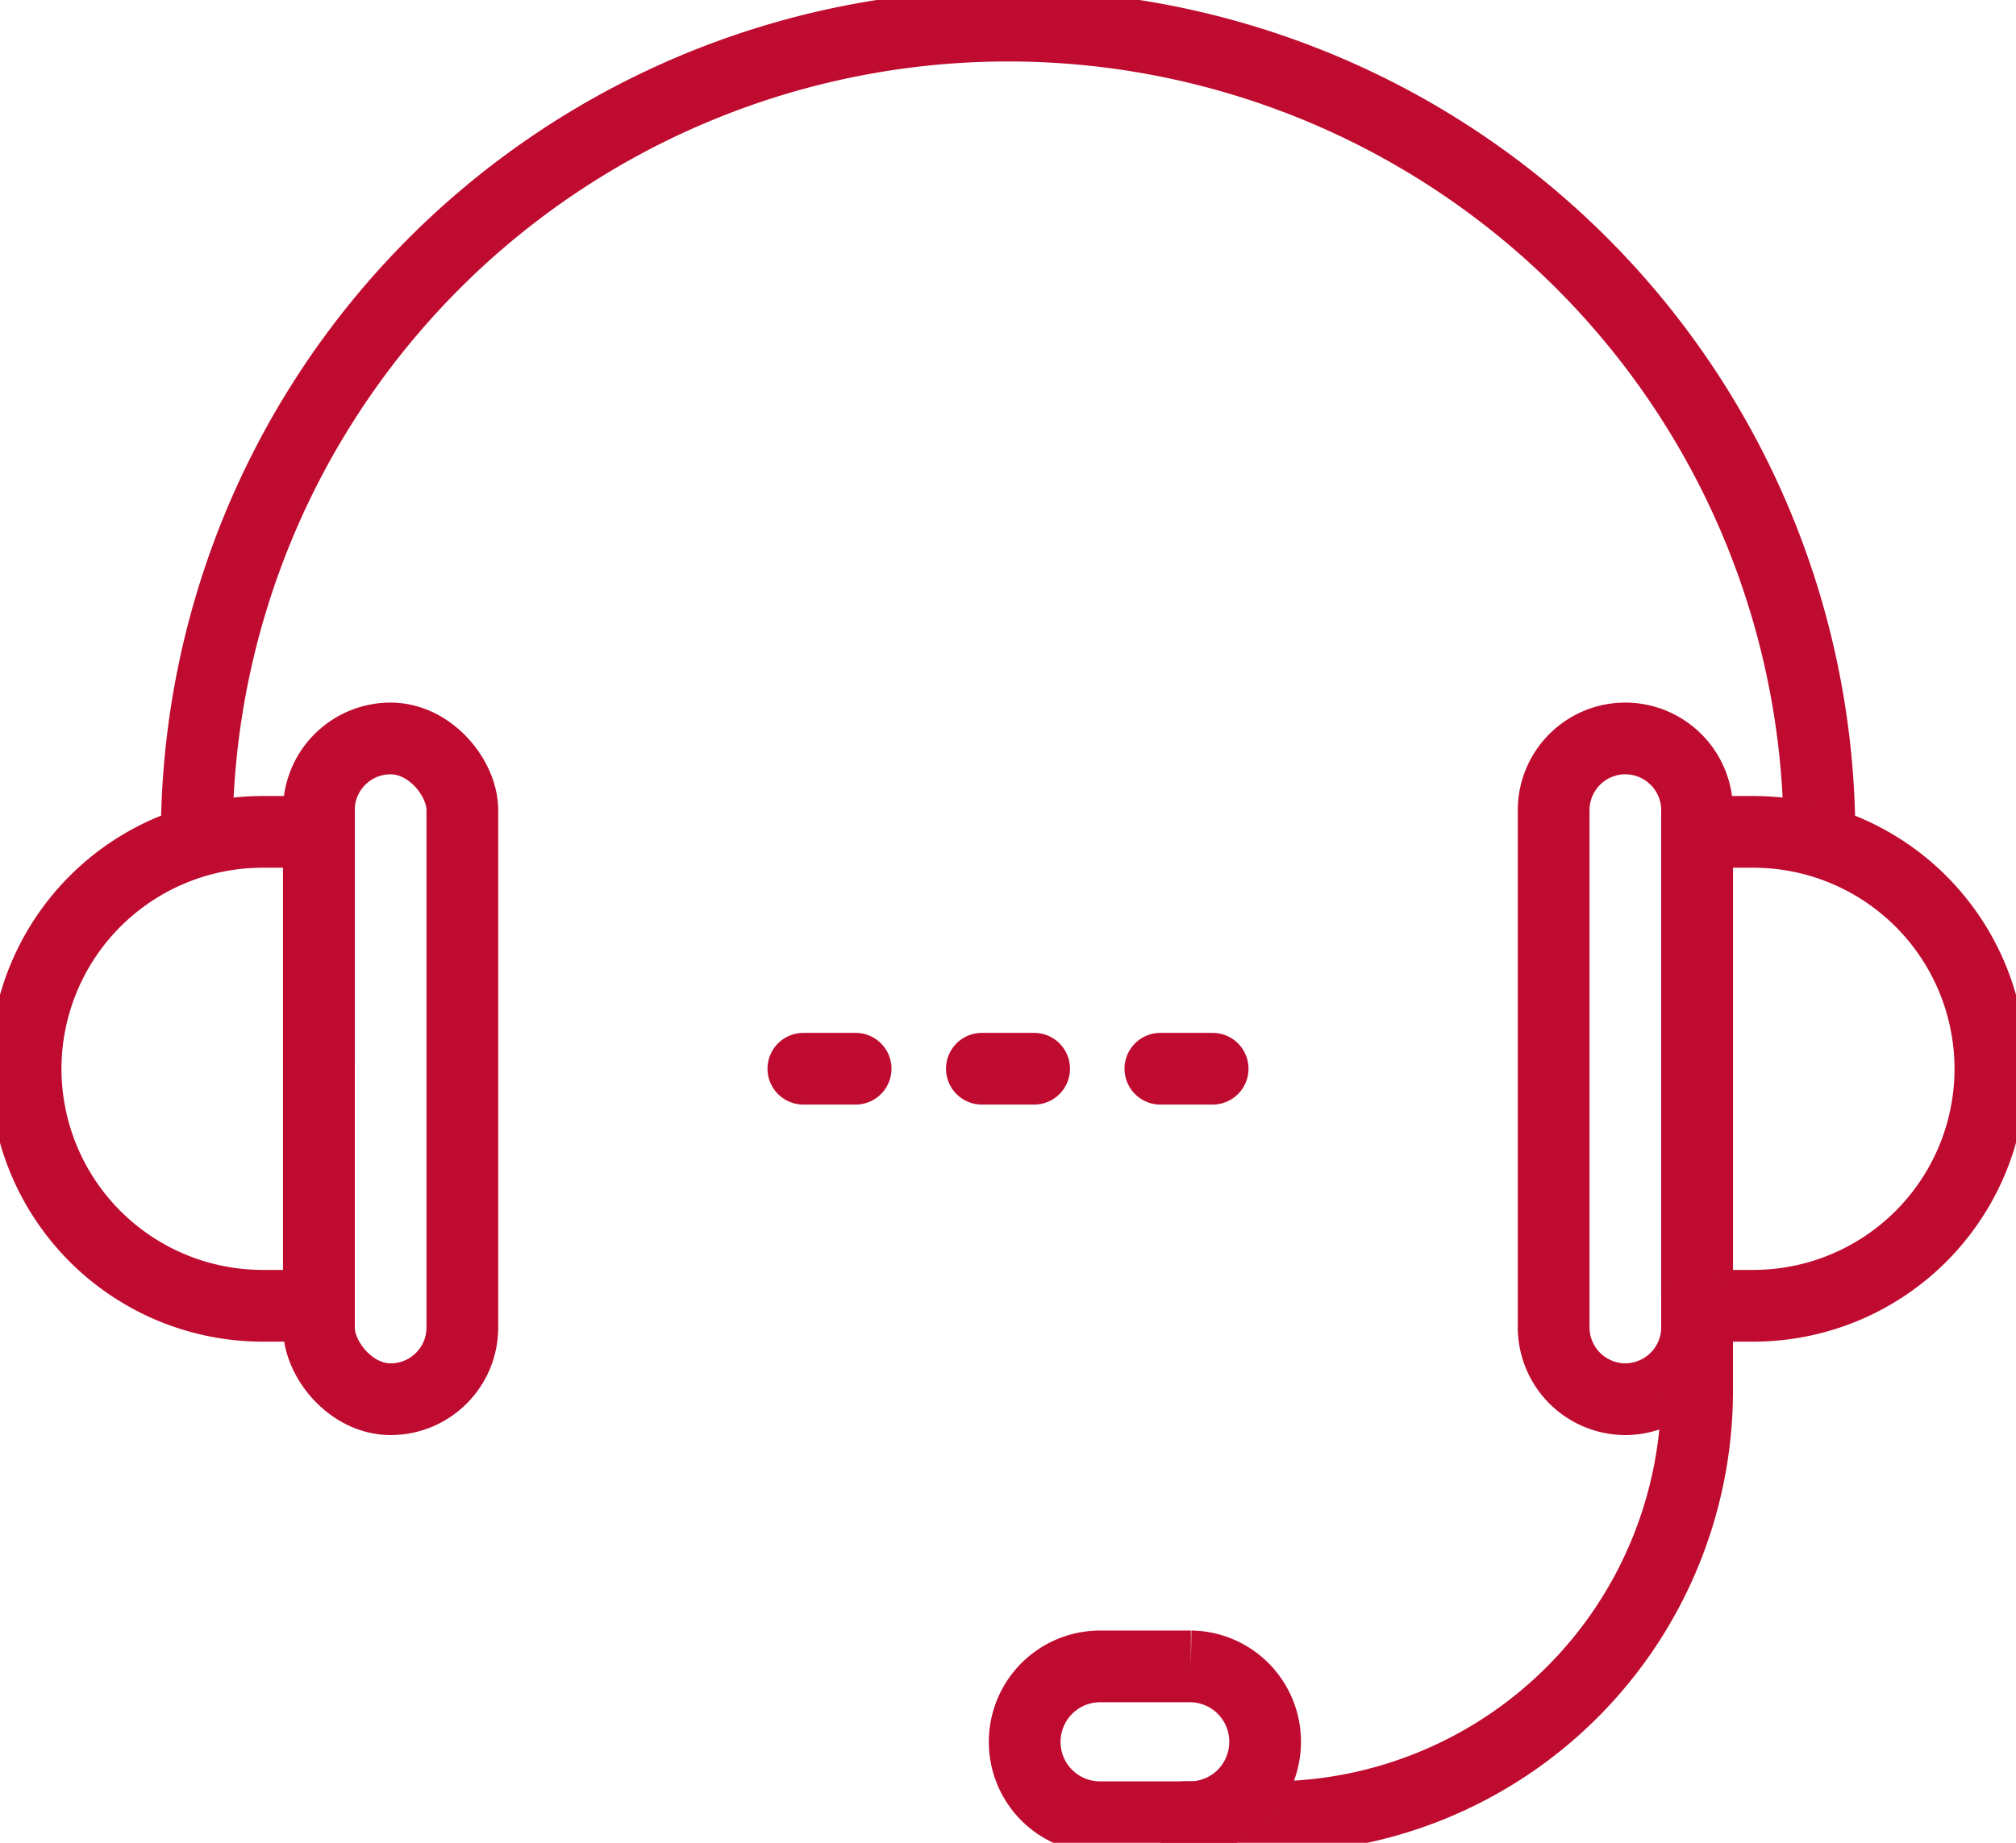
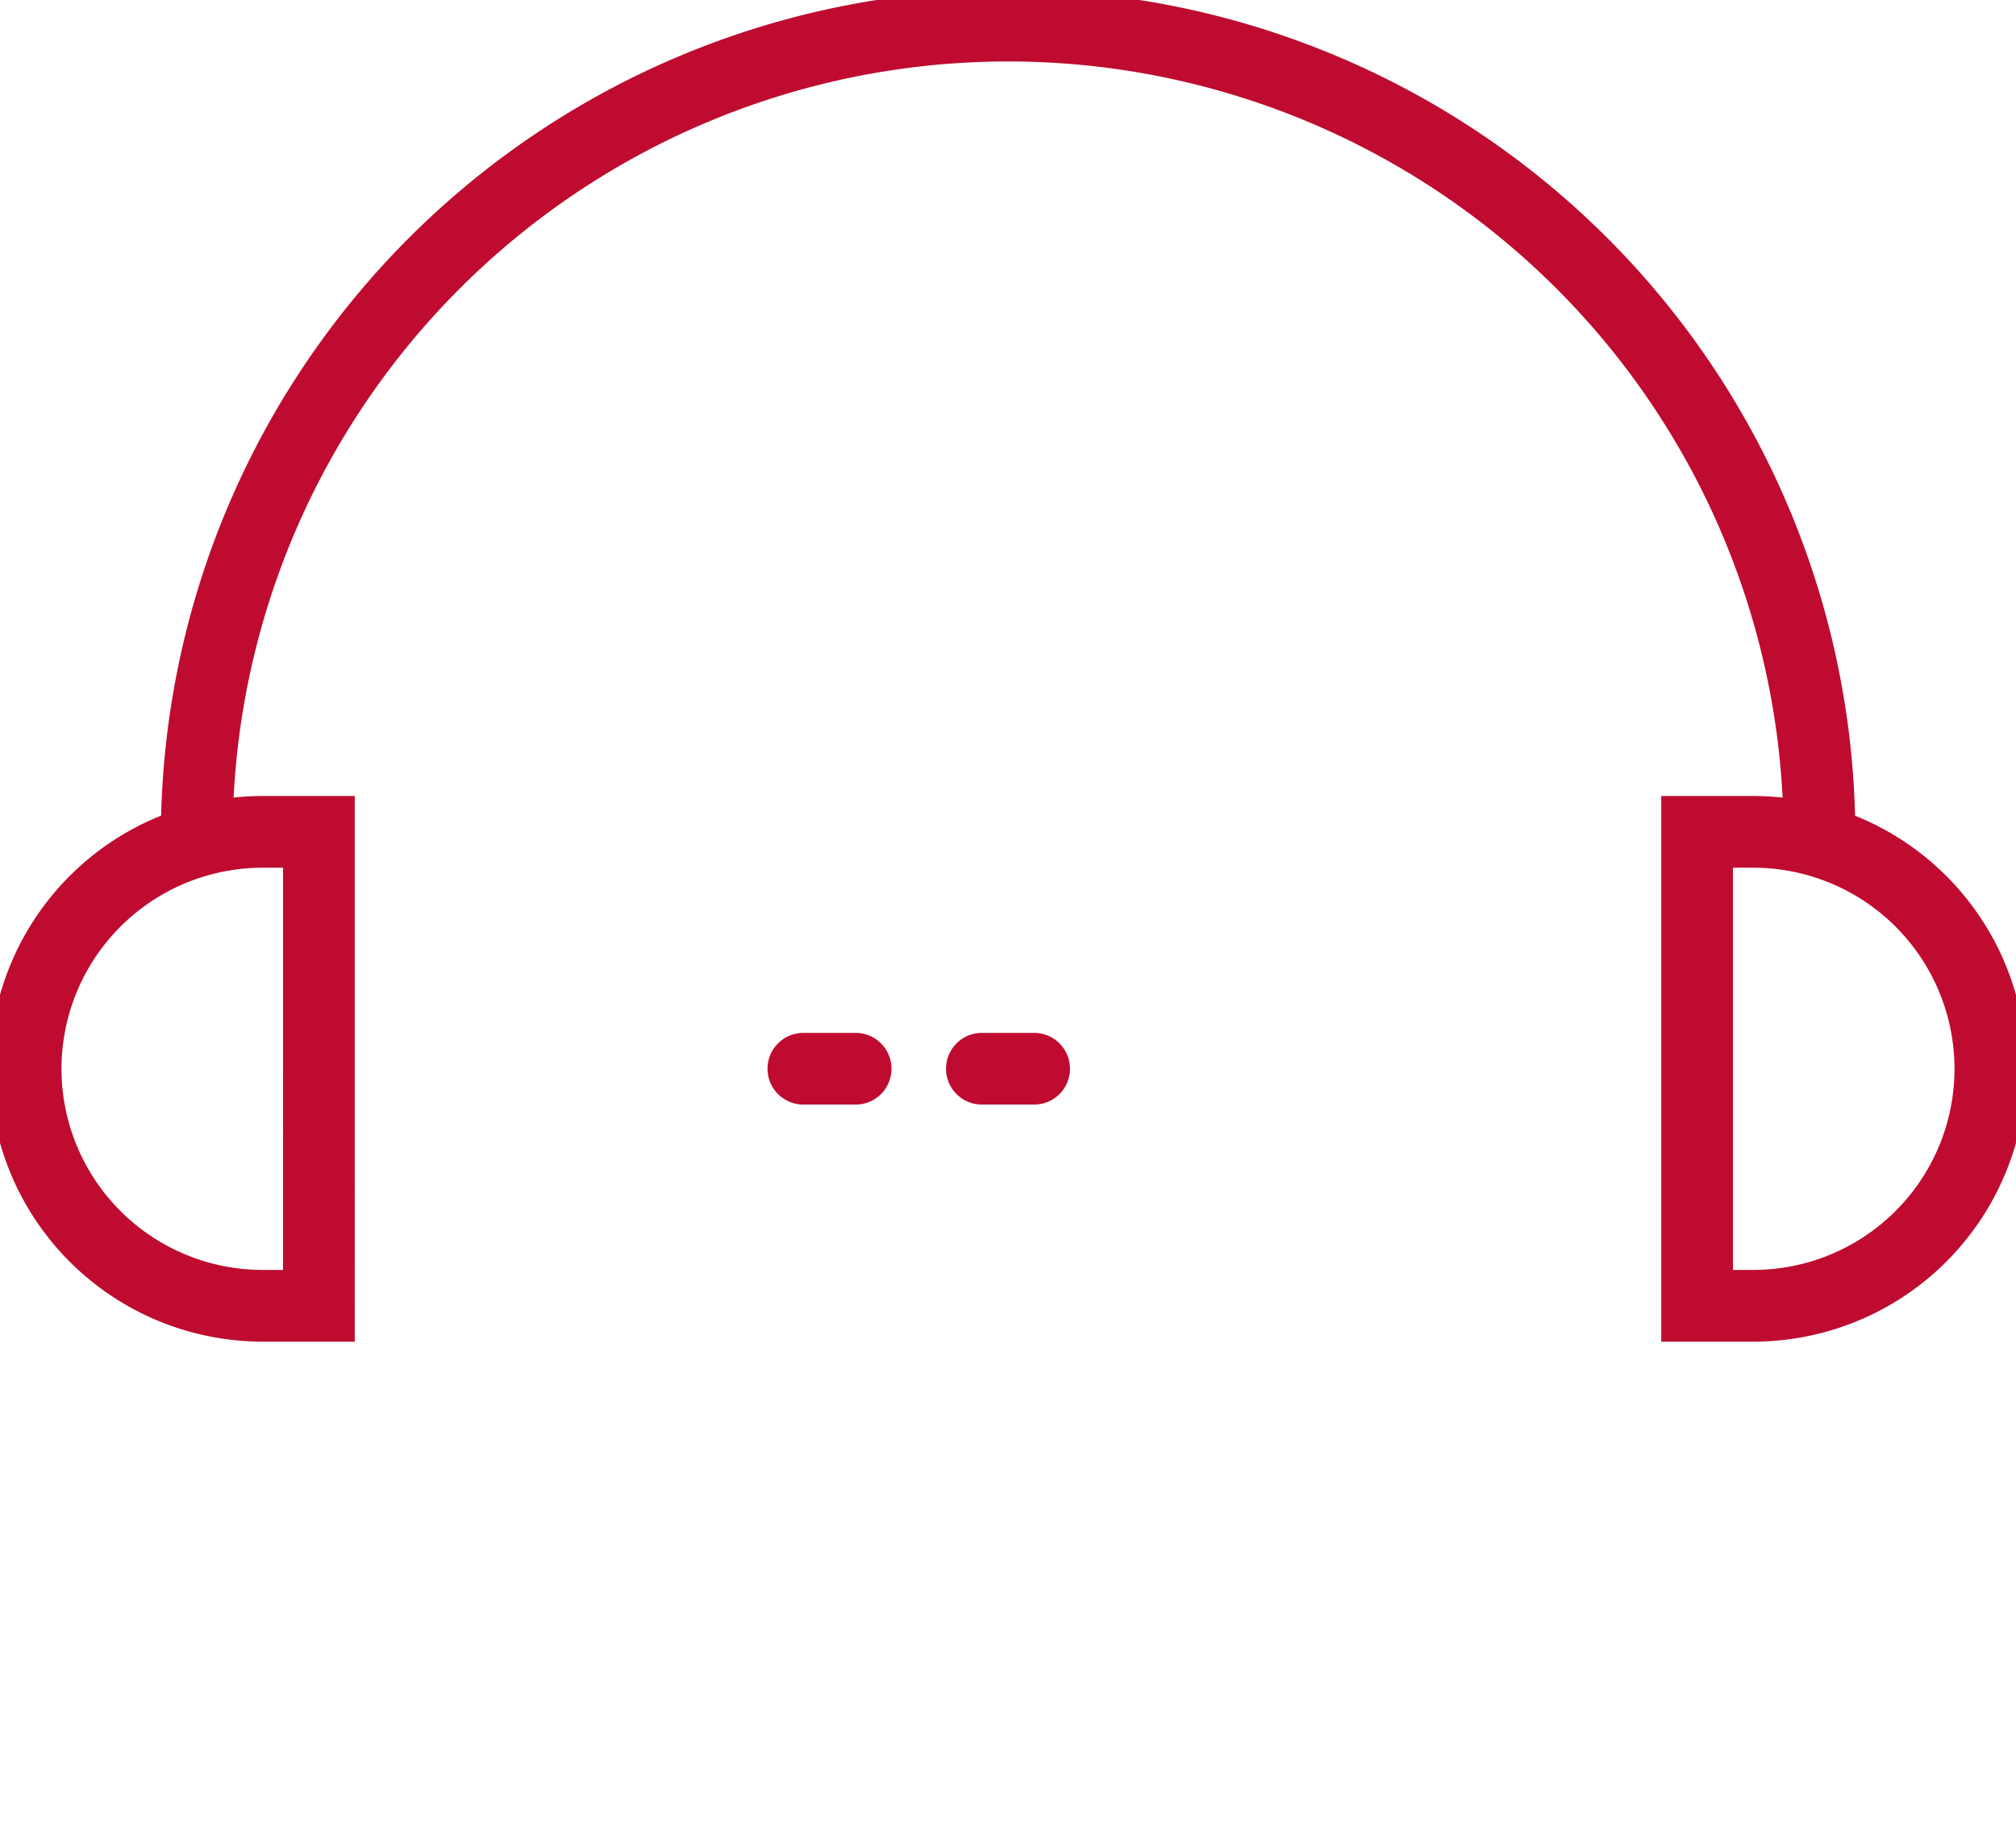
<svg xmlns="http://www.w3.org/2000/svg" viewBox="0 0 98.37 89.94">
  <defs>
    <style>.cls-1{fill:none;stroke:#bf0b30;stroke-linecap:round;stroke-miterlimit:10;stroke-width:3.5px;}</style>
  </defs>
  <g id="Layer_2" data-name="Layer 2">
    <g id="Layer_1-2" data-name="Layer 1">
      <path class="cls-1" d="M9.6,40.84a39.59,39.59,0,0,1,79.18,0" />
      <path class="cls-1" d="M85.55,63.73H82.81V40.6h2.74A11.57,11.57,0,0,1,97.12,52.16h0A11.57,11.57,0,0,1,85.55,63.73Z" />
-       <path class="cls-1" d="M79.31,68.29h0a3.51,3.51,0,0,1-3.5-3.5V39.54a3.5,3.5,0,0,1,3.5-3.5h0a3.51,3.51,0,0,1,3.5,3.5V64.79A3.52,3.52,0,0,1,79.31,68.29Z" />
-       <rect class="cls-1" x="15.56" y="36.04" width="7" height="32.25" rx="3.5" transform="translate(38.12 104.33) rotate(180)" />
      <path class="cls-1" d="M12.82,63.73h2.74V40.6H12.82A11.57,11.57,0,0,0,1.25,52.16h0A11.57,11.57,0,0,0,12.82,63.73Z" />
-       <path class="cls-1" d="M57.85,88.69H62A20.82,20.82,0,0,0,82.81,67.88V63.73" />
-       <path class="cls-1" d="M58.06,88.69H53.62A3.67,3.67,0,0,1,50,85h0a3.68,3.68,0,0,1,3.67-3.67h4.44A3.67,3.67,0,0,1,61.73,85h0A3.67,3.67,0,0,1,58.06,88.69Z" />
      <line class="cls-1" x1="39.2" y1="52.16" x2="41.75" y2="52.16" />
      <line class="cls-1" x1="47.91" y1="52.16" x2="50.46" y2="52.16" />
-       <line class="cls-1" x1="56.62" y1="52.16" x2="59.17" y2="52.16" />
    </g>
  </g>
</svg>